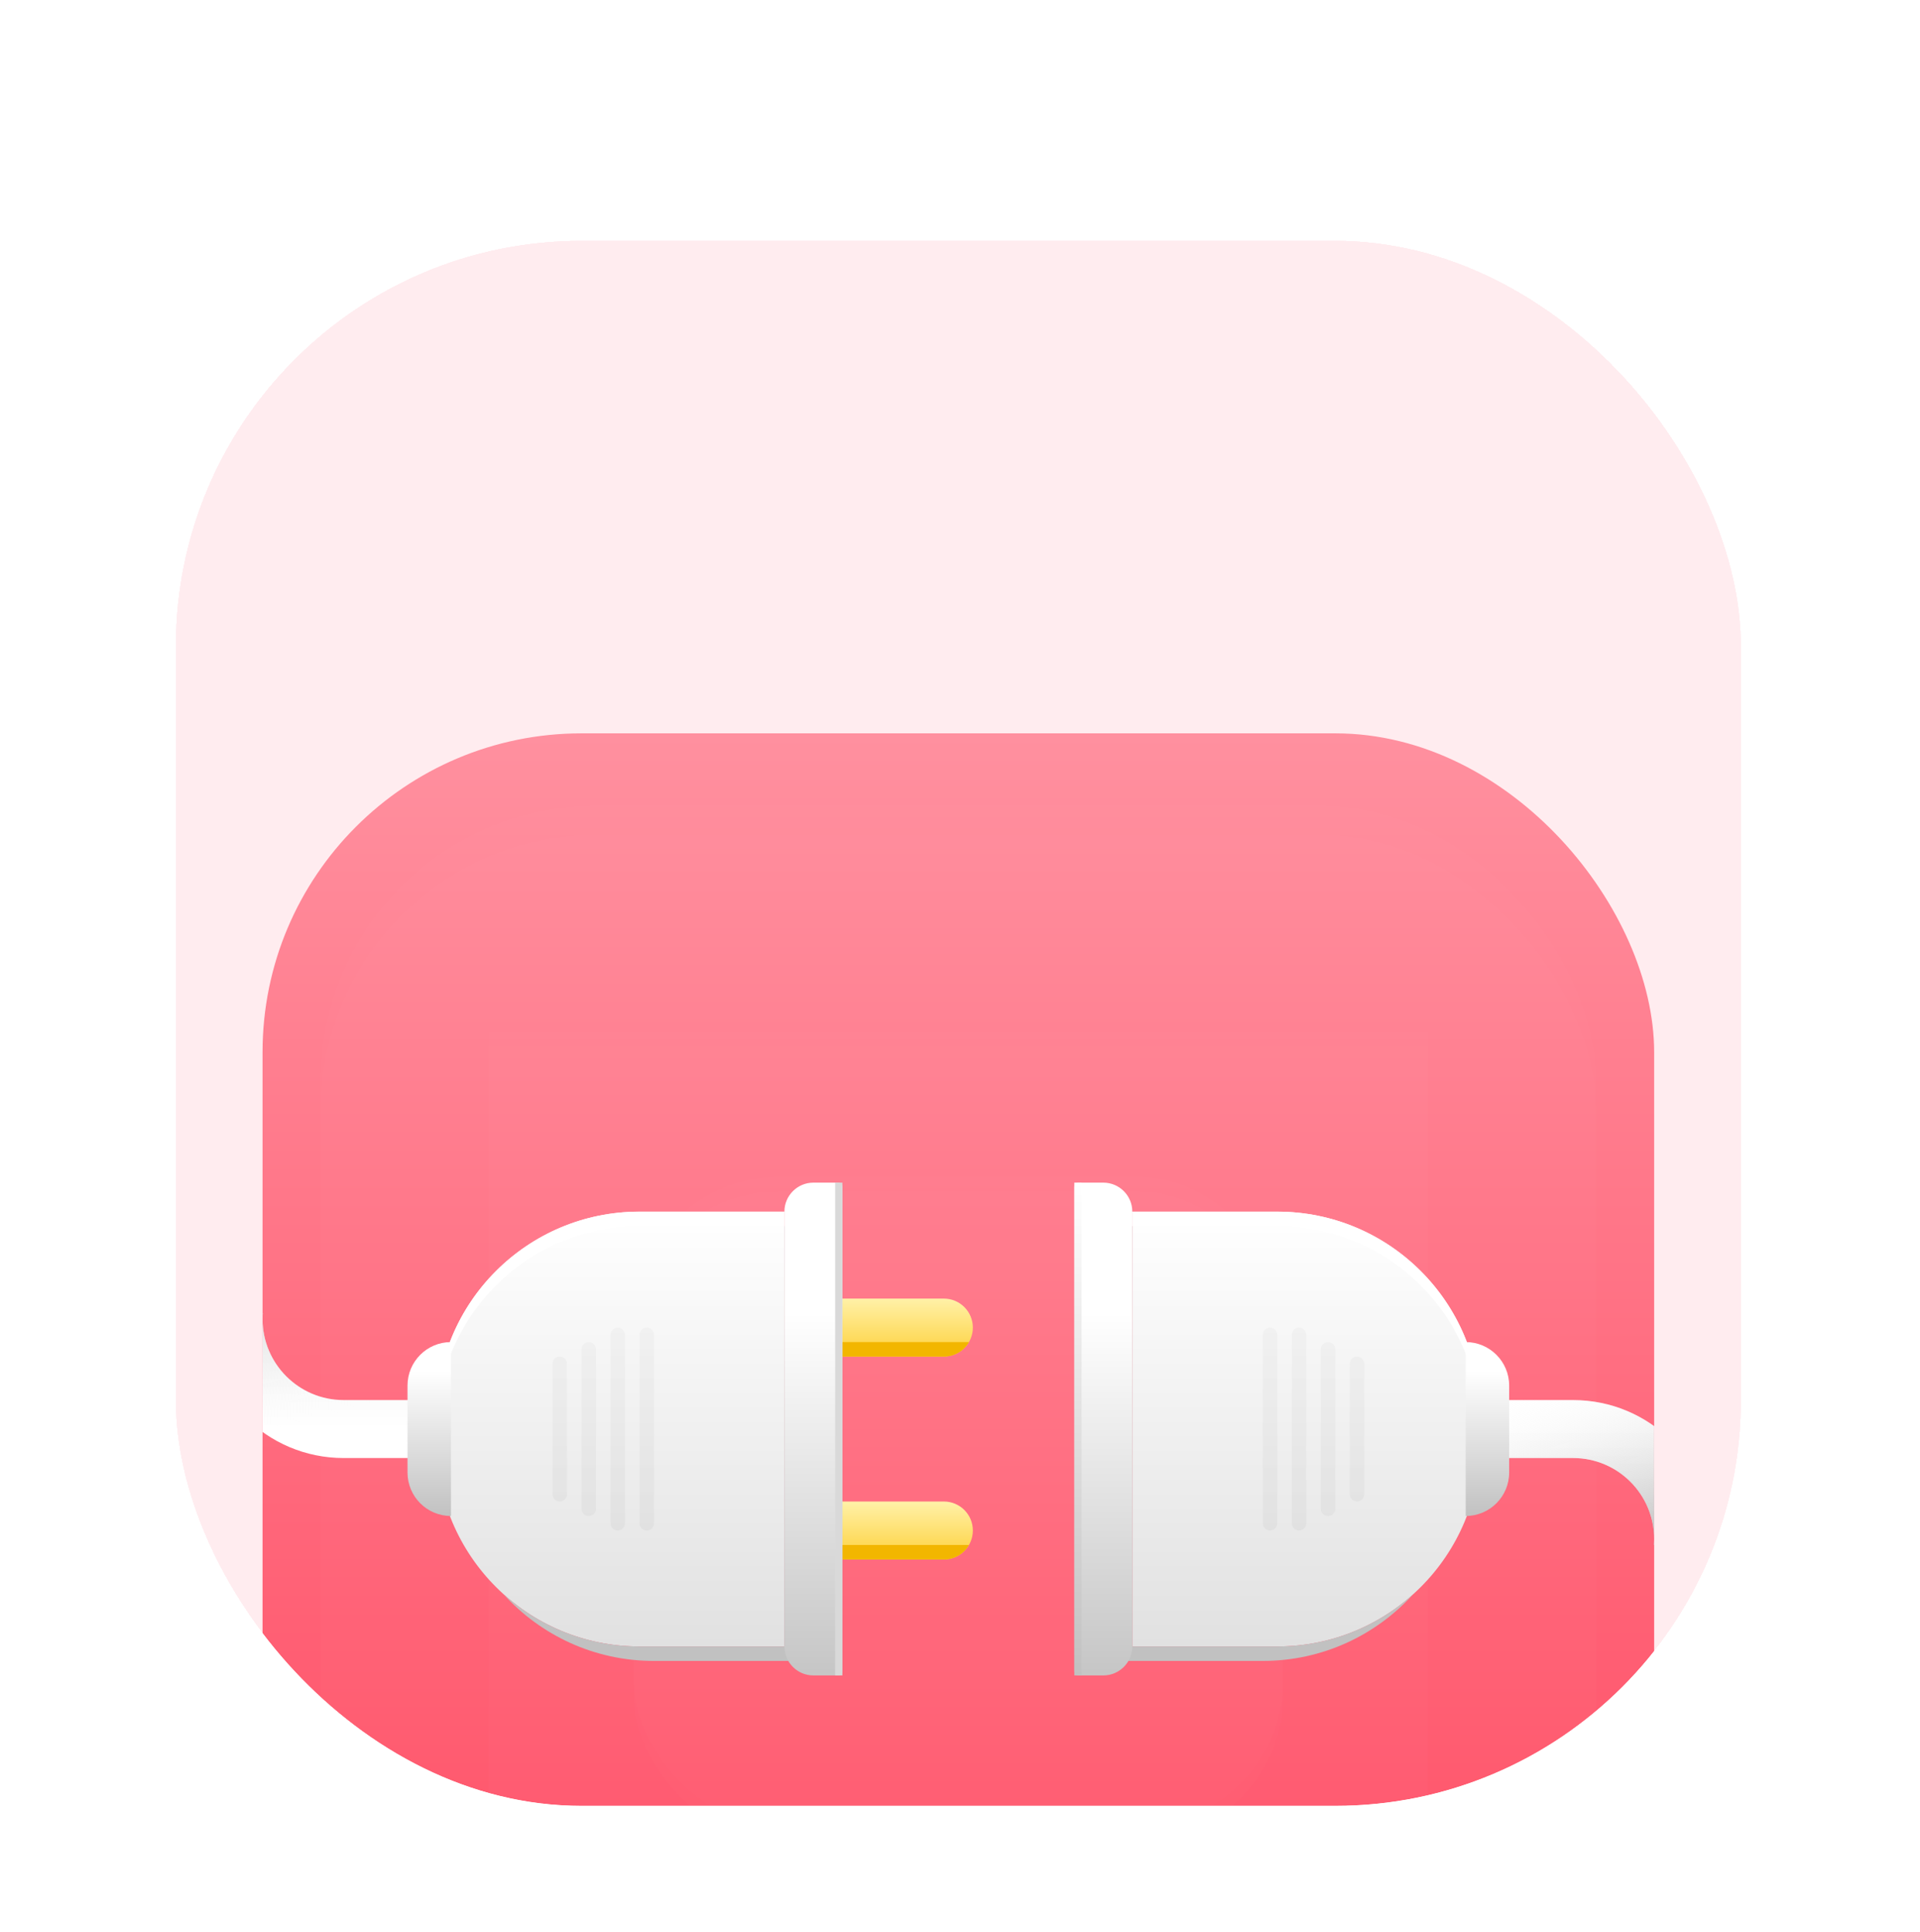
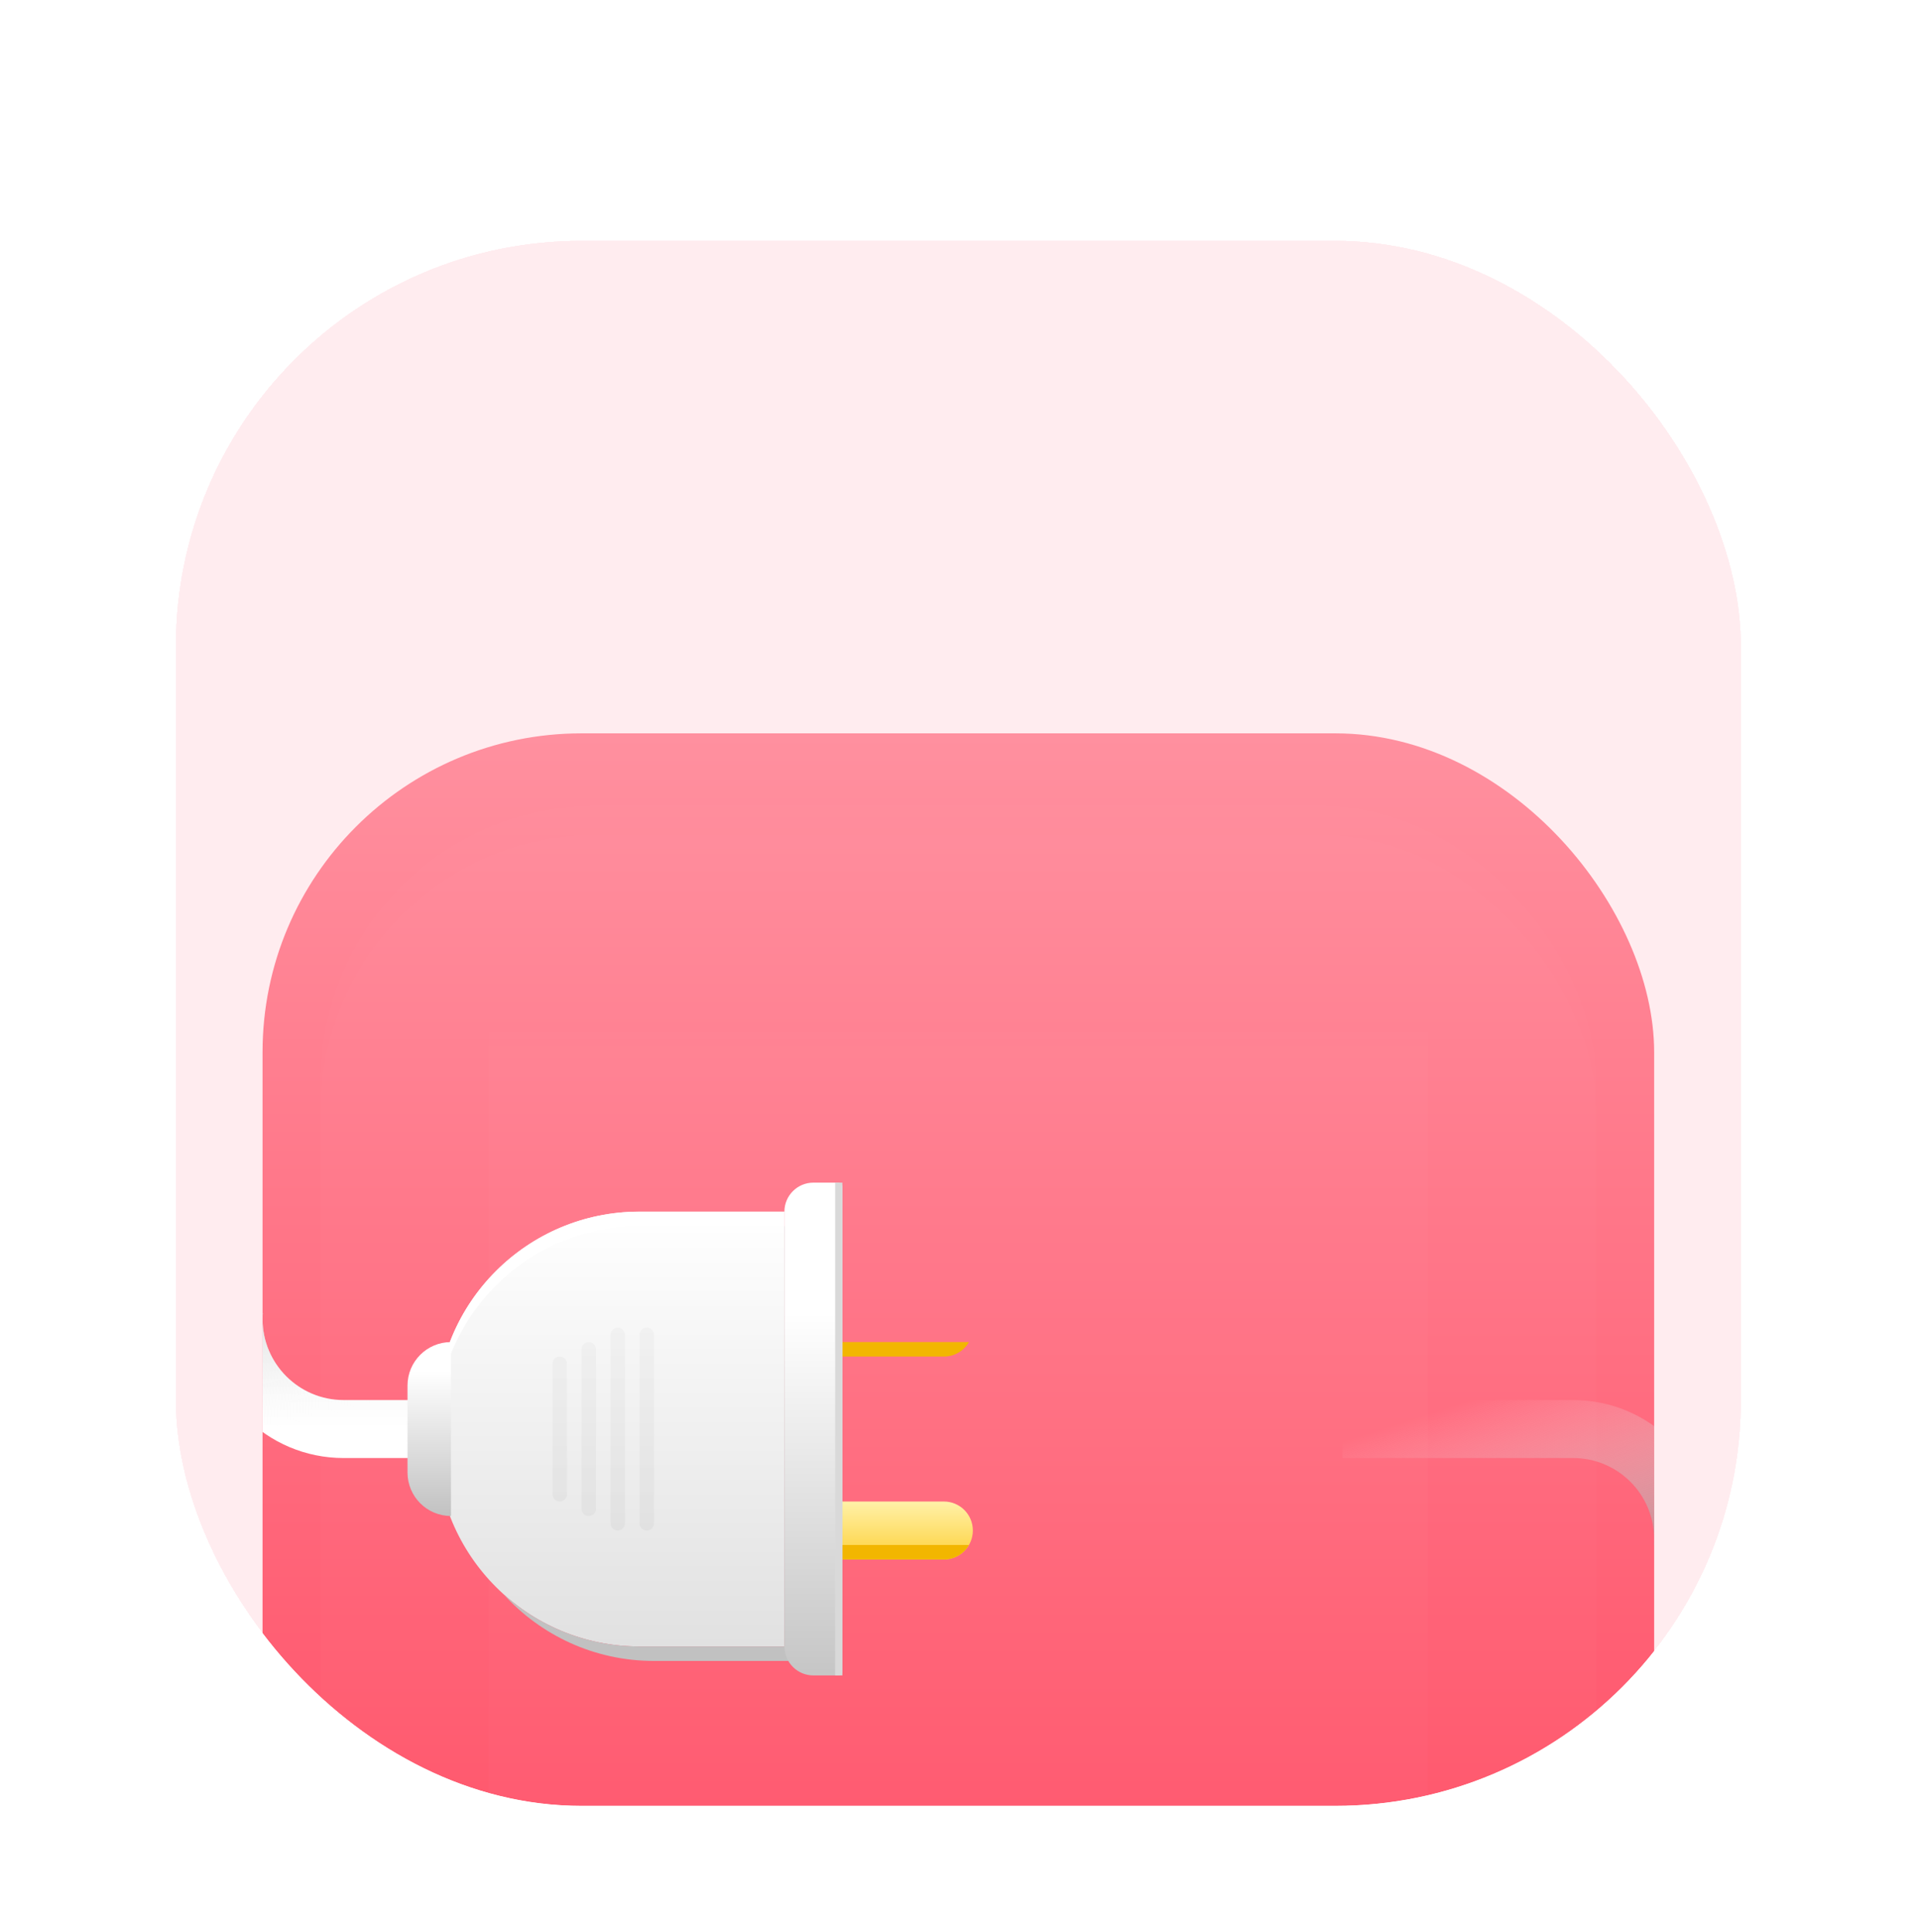
<svg xmlns="http://www.w3.org/2000/svg" width="153" height="154" viewBox="0 0 153 154" fill="none">
  <g filter="url(#filter0_dd_246_3670)">
    <g clip-path="url(#clip0_246_3670)">
      <rect x="13.992" y="3" width="124.755" height="124.755" rx="32.344" fill="#FF455D" fill-opacity="0.1" shape-rendering="crispEdges" />
      <g filter="url(#filter1_dd_246_3670)">
        <g clip-path="url(#clip1_246_3670)">
          <rect x="20.922" y="9.931" width="110.893" height="110.893" rx="25.413" fill="url(#paint0_linear_246_3670)" />
          <g filter="url(#filter2_d_246_3670)">
            <rect x="25.543" y="14.552" width="101.652" height="101.652" rx="21.948" fill="white" fill-opacity="0.01" shape-rendering="crispEdges" />
            <g filter="url(#filter3_i_246_3670)">
              <rect x="25.543" y="14.552" width="101.652" height="101.652" rx="21.948" fill="white" fill-opacity="0.01" />
              <g filter="url(#filter4_i_246_3670)">
                <rect width="74.853" height="74.853" transform="translate(38.941 27.951)" fill="white" fill-opacity="0.01" />
                <g filter="url(#filter5_d_246_3670)">
                  <rect x="38.941" y="27.951" width="74.853" height="74.853" fill="white" fill-opacity="0.01" shape-rendering="crispEdges" />
                </g>
              </g>
              <g filter="url(#filter6_i_246_3670)">
-                 <rect x="50.496" y="39.503" width="51.75" height="51.75" rx="11.551" fill="white" fill-opacity="0.01" />
                <g filter="url(#filter7_d_246_3670)">
-                   <rect x="50.496" y="39.503" width="51.75" height="51.75" rx="11.551" fill="white" fill-opacity="0.01" shape-rendering="crispEdges" />
-                 </g>
+                   </g>
              </g>
            </g>
          </g>
          <g clip-path="url(#clip2_246_3670)">
            <path fill-rule="evenodd" clip-rule="evenodd" d="M20.921 47.603C18.04 49.67 16.301 53.014 16.301 56.606C16.301 62.726 21.262 67.688 27.383 67.688H45.757V63.067H27.383C23.814 63.067 20.921 60.174 20.921 56.606C20.921 56.449 20.927 56.292 20.938 56.136H20.921V47.603Z" fill="url(#paint1_linear_246_3670)" />
            <path fill-rule="evenodd" clip-rule="evenodd" d="M20.921 47.603C18.04 49.67 16.301 53.014 16.301 56.607C16.301 62.727 21.262 67.688 27.383 67.688H45.757V63.068H27.383C23.814 63.068 20.921 60.175 20.921 56.607C20.921 56.449 20.927 56.293 20.938 56.137H20.921V47.603Z" fill="url(#paint2_linear_246_3670)" />
          </g>
          <g clip-path="url(#clip3_246_3670)">
-             <path fill-rule="evenodd" clip-rule="evenodd" d="M131.816 83.153C134.698 81.086 136.436 77.742 136.436 74.15C136.436 68.029 131.475 63.068 125.355 63.068H106.98V67.688H125.355C128.923 67.688 131.816 70.581 131.816 74.15C131.816 74.307 131.81 74.464 131.799 74.619H131.816V83.153Z" fill="url(#paint3_linear_246_3670)" />
            <path d="M131.816 83.153C134.698 81.086 136.436 77.742 136.436 74.15C136.436 68.029 131.475 63.068 125.355 63.068H106.98V67.688H125.355C128.923 67.688 131.816 70.581 131.816 74.15C131.816 74.307 131.81 74.464 131.799 74.619H131.816V83.153Z" fill="url(#paint4_linear_246_3670)" />
          </g>
          <g clip-path="url(#clip4_246_3670)">
-             <path d="M65.973 54.982H75.214C76.49 54.982 77.524 56.016 77.524 57.292C77.524 58.568 76.49 59.602 75.214 59.602H65.973V54.982Z" fill="url(#paint5_linear_246_3670)" />
            <path d="M65.973 71.154H75.214C76.49 71.154 77.524 72.188 77.524 73.464C77.524 74.74 76.49 75.775 75.214 75.775H65.973V71.154Z" fill="url(#paint6_linear_246_3670)" />
            <path fill-rule="evenodd" clip-rule="evenodd" d="M65.973 58.447V59.602H75.214C76.069 59.602 76.816 59.138 77.215 58.447H65.973Z" fill="#F2B600" />
            <path fill-rule="evenodd" clip-rule="evenodd" d="M65.973 74.619V75.774H75.214C76.069 75.774 76.816 75.31 77.215 74.619H65.973Z" fill="#F2B600" />
            <path d="M34.789 64.224C34.789 55.292 42.029 48.052 50.961 48.052H62.512V82.706H50.961C42.029 82.706 34.789 75.465 34.789 66.534V64.224Z" fill="url(#paint7_linear_246_3670)" />
            <path d="M50.953 48.05C42.022 48.05 34.781 55.291 34.781 64.222V65.378C34.781 56.446 42.022 49.206 50.953 49.206H62.505V48.05H50.953Z" fill="white" />
            <path d="M40.113 78.531C43.073 81.803 47.352 83.86 52.112 83.86H63.663V49.206H62.508V82.705H50.956C46.785 82.705 42.982 81.125 40.113 78.531Z" fill="#C1C1C1" />
            <path d="M62.508 48.051C62.508 46.775 63.542 45.74 64.818 45.74H66.792C66.978 45.74 67.128 45.891 67.128 46.076V84.679C67.128 84.865 66.978 85.015 66.792 85.015H64.818C63.542 85.015 62.508 83.981 62.508 82.705V65.378V48.051Z" fill="url(#paint8_linear_246_3670)" />
            <path d="M32.473 61.913C32.473 59.999 34.024 58.447 35.938 58.447V72.309C34.024 72.309 32.473 70.757 32.473 68.843V61.913Z" fill="url(#paint9_linear_246_3670)" />
            <g opacity="0.5">
              <path d="M44.027 60.18C44.027 59.861 44.286 59.603 44.605 59.603C44.924 59.603 45.182 59.861 45.182 60.18V70.576C45.182 70.895 44.924 71.154 44.605 71.154C44.286 71.154 44.027 70.895 44.027 70.576V60.18Z" fill="url(#paint10_linear_246_3670)" />
              <path d="M46.34 59.025C46.34 58.706 46.599 58.448 46.917 58.448C47.236 58.448 47.495 58.706 47.495 59.025V71.732C47.495 72.051 47.236 72.309 46.917 72.309C46.599 72.309 46.34 72.051 46.34 71.732V59.025Z" fill="url(#paint11_linear_246_3670)" />
              <path d="M49.804 57.87C49.804 57.551 49.545 57.293 49.226 57.293C48.907 57.293 48.648 57.551 48.648 57.87V72.887C48.648 73.206 48.907 73.465 49.226 73.465C49.545 73.465 49.804 73.206 49.804 72.887V57.87Z" fill="url(#paint12_linear_246_3670)" />
              <path d="M52.116 57.87C52.116 57.551 51.858 57.293 51.538 57.293C51.219 57.293 50.961 57.551 50.961 57.87V72.887C50.961 73.206 51.219 73.465 51.538 73.465C51.858 73.465 52.116 73.206 52.116 72.887V57.87Z" fill="url(#paint13_linear_246_3670)" />
            </g>
            <path d="M66.551 45.74H67.128V85.015H66.551V45.74Z" fill="#D9D9D9" />
          </g>
          <g clip-path="url(#clip5_246_3670)">
            <path d="M117.954 64.224C117.954 55.292 110.713 48.052 101.782 48.052H90.231V82.706H101.782C110.713 82.706 117.954 75.465 117.954 66.534V64.224Z" fill="url(#paint14_linear_246_3670)" />
            <path d="M101.782 48.05C110.713 48.05 117.954 55.291 117.954 64.222V65.378C117.954 56.446 110.713 49.206 101.782 49.206H90.231V48.05H101.782Z" fill="white" />
            <path d="M112.624 78.531C109.665 81.803 105.385 83.86 100.626 83.86H89.074V49.206H90.229V82.705H101.781C105.953 82.705 109.755 81.125 112.624 78.531Z" fill="#C1C1C1" />
            <path d="M90.23 48.051C90.23 46.775 89.196 45.74 87.92 45.74H85.945C85.76 45.74 85.609 45.891 85.609 46.076V84.679C85.609 84.865 85.76 85.015 85.945 85.015H87.92C89.196 85.015 90.23 83.981 90.23 82.705V65.378V48.051Z" fill="url(#paint15_linear_246_3670)" />
            <path d="M120.262 61.913C120.262 59.999 118.711 58.447 116.797 58.447V72.309C118.711 72.309 120.262 70.757 120.262 68.843V61.913Z" fill="url(#paint16_linear_246_3670)" />
            <g opacity="0.5">
              <path d="M108.718 60.18C108.718 59.861 108.459 59.603 108.14 59.603C107.821 59.603 107.562 59.861 107.562 60.18V70.576C107.562 70.895 107.821 71.154 108.14 71.154C108.459 71.154 108.718 70.895 108.718 70.576V60.18Z" fill="url(#paint17_linear_246_3670)" />
              <path d="M106.405 59.025C106.405 58.706 106.147 58.448 105.828 58.448C105.509 58.448 105.25 58.706 105.25 59.025V71.732C105.25 72.051 105.509 72.309 105.828 72.309C106.147 72.309 106.405 72.051 106.405 71.732V59.025Z" fill="url(#paint18_linear_246_3670)" />
              <path d="M102.943 57.87C102.943 57.551 103.201 57.293 103.52 57.293C103.839 57.293 104.098 57.551 104.098 57.87V72.887C104.098 73.206 103.839 73.465 103.52 73.465C103.201 73.465 102.943 73.206 102.943 72.887V57.87Z" fill="url(#paint19_linear_246_3670)" />
              <path d="M100.63 57.87C100.63 57.551 100.889 57.293 101.208 57.293C101.527 57.293 101.785 57.551 101.785 57.87V72.887C101.785 73.206 101.527 73.465 101.208 73.465C100.889 73.465 100.63 73.206 100.63 72.887V57.87Z" fill="url(#paint20_linear_246_3670)" />
            </g>
            <path d="M85.609 45.74H86.187V85.015H85.609V45.74Z" fill="url(#paint21_linear_246_3670)" />
          </g>
        </g>
      </g>
    </g>
  </g>
  <defs>
    <filter id="filter0_dd_246_3670" x="0.131" y="0.69" width="152.477" height="152.478" filterUnits="userSpaceOnUse" color-interpolation-filters="sRGB">
      <feFlood flood-opacity="0" result="BackgroundImageFix" />
      <feColorMatrix in="SourceAlpha" type="matrix" values="0 0 0 0 0 0 0 0 0 0 0 0 0 0 0 0 0 0 127 0" result="hardAlpha" />
      <feMorphology radius="4.621" operator="erode" in="SourceAlpha" result="effect1_dropShadow_246_3670" />
      <feOffset dy="4.621" />
      <feGaussianBlur stdDeviation="3.465" />
      <feComposite in2="hardAlpha" operator="out" />
      <feColorMatrix type="matrix" values="0 0 0 0 1 0 0 0 0 0.271 0 0 0 0 0.365 0 0 0 0.6 0" />
      <feBlend mode="normal" in2="BackgroundImageFix" result="effect1_dropShadow_246_3670" />
      <feColorMatrix in="SourceAlpha" type="matrix" values="0 0 0 0 0 0 0 0 0 0 0 0 0 0 0 0 0 0 127 0" result="hardAlpha" />
      <feMorphology radius="3.465" operator="erode" in="SourceAlpha" result="effect2_dropShadow_246_3670" />
      <feOffset dy="11.551" />
      <feGaussianBlur stdDeviation="8.664" />
      <feComposite in2="hardAlpha" operator="out" />
      <feColorMatrix type="matrix" values="0 0 0 0 1 0 0 0 0 0.271 0 0 0 0 0.365 0 0 0 0.6 0" />
      <feBlend mode="normal" in2="effect1_dropShadow_246_3670" result="effect2_dropShadow_246_3670" />
      <feBlend mode="normal" in="SourceGraphic" in2="effect2_dropShadow_246_3670" result="shape" />
    </filter>
    <filter id="filter1_dd_246_3670" x="-2.181" y="9.931" width="157.1" height="157.099" filterUnits="userSpaceOnUse" color-interpolation-filters="sRGB">
      <feFlood flood-opacity="0" result="BackgroundImageFix" />
      <feColorMatrix in="SourceAlpha" type="matrix" values="0 0 0 0 0 0 0 0 0 0 0 0 0 0 0 0 0 0 127 0" result="hardAlpha" />
      <feMorphology radius="6.931" operator="erode" in="SourceAlpha" result="effect1_dropShadow_246_3670" />
      <feOffset dy="9.241" />
      <feGaussianBlur stdDeviation="5.776" />
      <feComposite in2="hardAlpha" operator="out" />
      <feColorMatrix type="matrix" values="0 0 0 0 0.561 0 0 0 0 0.027 0 0 0 0 0.094 0 0 0 0.05 0" />
      <feBlend mode="normal" in2="BackgroundImageFix" result="effect1_dropShadow_246_3670" />
      <feColorMatrix in="SourceAlpha" type="matrix" values="0 0 0 0 0 0 0 0 0 0 0 0 0 0 0 0 0 0 127 0" result="hardAlpha" />
      <feMorphology radius="5.776" operator="erode" in="SourceAlpha" result="effect2_dropShadow_246_3670" />
      <feOffset dy="23.103" />
      <feGaussianBlur stdDeviation="14.439" />
      <feComposite in2="hardAlpha" operator="out" />
      <feColorMatrix type="matrix" values="0 0 0 0 0.561 0 0 0 0 0.027 0 0 0 0 0.094 0 0 0 0.05 0" />
      <feBlend mode="normal" in2="effect1_dropShadow_246_3670" result="effect2_dropShadow_246_3670" />
      <feBlend mode="normal" in="SourceGraphic" in2="effect2_dropShadow_246_3670" result="shape" />
    </filter>
    <filter id="filter2_d_246_3670" x="23.233" y="13.397" width="106.273" height="106.273" filterUnits="userSpaceOnUse" color-interpolation-filters="sRGB">
      <feFlood flood-opacity="0" result="BackgroundImageFix" />
      <feColorMatrix in="SourceAlpha" type="matrix" values="0 0 0 0 0 0 0 0 0 0 0 0 0 0 0 0 0 0 127 0" result="hardAlpha" />
      <feOffset dy="1.155" />
      <feGaussianBlur stdDeviation="1.155" />
      <feComposite in2="hardAlpha" operator="out" />
      <feColorMatrix type="matrix" values="0 0 0 0 1 0 0 0 0 1 0 0 0 0 1 0 0 0 0.4 0" />
      <feBlend mode="normal" in2="BackgroundImageFix" result="effect1_dropShadow_246_3670" />
      <feBlend mode="normal" in="SourceGraphic" in2="effect1_dropShadow_246_3670" result="shape" />
    </filter>
    <filter id="filter3_i_246_3670" x="25.543" y="14.552" width="101.652" height="103.962" filterUnits="userSpaceOnUse" color-interpolation-filters="sRGB">
      <feFlood flood-opacity="0" result="BackgroundImageFix" />
      <feBlend mode="normal" in="SourceGraphic" in2="BackgroundImageFix" result="shape" />
      <feColorMatrix in="SourceAlpha" type="matrix" values="0 0 0 0 0 0 0 0 0 0 0 0 0 0 0 0 0 0 127 0" result="hardAlpha" />
      <feOffset dy="2.31" />
      <feGaussianBlur stdDeviation="2.31" />
      <feComposite in2="hardAlpha" operator="arithmetic" k2="-1" k3="1" />
      <feColorMatrix type="matrix" values="0 0 0 0 0.561 0 0 0 0 0.027 0 0 0 0 0.094 0 0 0 0.5 0" />
      <feBlend mode="normal" in2="shape" result="effect1_innerShadow_246_3670" />
    </filter>
    <filter id="filter4_i_246_3670" x="38.941" y="27.951" width="74.852" height="77.163" filterUnits="userSpaceOnUse" color-interpolation-filters="sRGB">
      <feFlood flood-opacity="0" result="BackgroundImageFix" />
      <feBlend mode="normal" in="SourceGraphic" in2="BackgroundImageFix" result="shape" />
      <feColorMatrix in="SourceAlpha" type="matrix" values="0 0 0 0 0 0 0 0 0 0 0 0 0 0 0 0 0 0 127 0" result="hardAlpha" />
      <feOffset dy="2.31" />
      <feGaussianBlur stdDeviation="2.31" />
      <feComposite in2="hardAlpha" operator="arithmetic" k2="-1" k3="1" />
      <feColorMatrix type="matrix" values="0 0 0 0 0.561 0 0 0 0 0.027 0 0 0 0 0.094 0 0 0 0.4 0" />
      <feBlend mode="normal" in2="shape" result="effect1_innerShadow_246_3670" />
    </filter>
    <filter id="filter5_d_246_3670" x="36.631" y="26.796" width="79.472" height="79.473" filterUnits="userSpaceOnUse" color-interpolation-filters="sRGB">
      <feFlood flood-opacity="0" result="BackgroundImageFix" />
      <feColorMatrix in="SourceAlpha" type="matrix" values="0 0 0 0 0 0 0 0 0 0 0 0 0 0 0 0 0 0 127 0" result="hardAlpha" />
      <feOffset dy="1.155" />
      <feGaussianBlur stdDeviation="1.155" />
      <feComposite in2="hardAlpha" operator="out" />
      <feColorMatrix type="matrix" values="0 0 0 0 1 0 0 0 0 1 0 0 0 0 1 0 0 0 0.3 0" />
      <feBlend mode="normal" in2="BackgroundImageFix" result="effect1_dropShadow_246_3670" />
      <feBlend mode="normal" in="SourceGraphic" in2="effect1_dropShadow_246_3670" result="shape" />
    </filter>
    <filter id="filter6_i_246_3670" x="50.496" y="39.503" width="51.75" height="54.06" filterUnits="userSpaceOnUse" color-interpolation-filters="sRGB">
      <feFlood flood-opacity="0" result="BackgroundImageFix" />
      <feBlend mode="normal" in="SourceGraphic" in2="BackgroundImageFix" result="shape" />
      <feColorMatrix in="SourceAlpha" type="matrix" values="0 0 0 0 0 0 0 0 0 0 0 0 0 0 0 0 0 0 127 0" result="hardAlpha" />
      <feOffset dy="2.31" />
      <feGaussianBlur stdDeviation="2.31" />
      <feComposite in2="hardAlpha" operator="arithmetic" k2="-1" k3="1" />
      <feColorMatrix type="matrix" values="0 0 0 0 0.561 0 0 0 0 0.027 0 0 0 0 0.094 0 0 0 0.3 0" />
      <feBlend mode="normal" in2="shape" result="effect1_innerShadow_246_3670" />
    </filter>
    <filter id="filter7_d_246_3670" x="48.186" y="38.348" width="56.37" height="56.371" filterUnits="userSpaceOnUse" color-interpolation-filters="sRGB">
      <feFlood flood-opacity="0" result="BackgroundImageFix" />
      <feColorMatrix in="SourceAlpha" type="matrix" values="0 0 0 0 0 0 0 0 0 0 0 0 0 0 0 0 0 0 127 0" result="hardAlpha" />
      <feOffset dy="1.155" />
      <feGaussianBlur stdDeviation="1.155" />
      <feComposite in2="hardAlpha" operator="out" />
      <feColorMatrix type="matrix" values="0 0 0 0 1 0 0 0 0 1 0 0 0 0 1 0 0 0 0.2 0" />
      <feBlend mode="normal" in2="BackgroundImageFix" result="effect1_dropShadow_246_3670" />
      <feBlend mode="normal" in="SourceGraphic" in2="effect1_dropShadow_246_3670" result="shape" />
    </filter>
    <linearGradient id="paint0_linear_246_3670" x1="76.368" y1="9.931" x2="76.368" y2="120.824" gradientUnits="userSpaceOnUse">
      <stop stop-color="#FF909F" />
      <stop offset="1" stop-color="#FF455D" />
    </linearGradient>
    <linearGradient id="paint1_linear_246_3670" x1="30.451" y1="46.895" x2="30.451" y2="65.377" gradientUnits="userSpaceOnUse">
      <stop stop-color="#E1E1E1" />
      <stop offset="1" stop-color="white" />
    </linearGradient>
    <linearGradient id="paint2_linear_246_3670" x1="25.542" y1="49.206" x2="29.007" y2="63.645" gradientUnits="userSpaceOnUse">
      <stop stop-color="#C1C1C1" />
      <stop offset="1" stop-color="white" stop-opacity="0" />
    </linearGradient>
    <linearGradient id="paint3_linear_246_3670" x1="124.019" y1="83.86" x2="124.019" y2="65.378" gradientUnits="userSpaceOnUse">
      <stop stop-color="#E1E1E1" />
      <stop offset="1" stop-color="white" />
    </linearGradient>
    <linearGradient id="paint4_linear_246_3670" x1="129.506" y1="82.705" x2="122.575" y2="61.335" gradientUnits="userSpaceOnUse">
      <stop stop-color="#818181" />
      <stop offset="1" stop-color="white" stop-opacity="0" />
    </linearGradient>
    <linearGradient id="paint5_linear_246_3670" x1="71.748" y1="54.982" x2="71.748" y2="59.025" gradientUnits="userSpaceOnUse">
      <stop stop-color="#FFF1A8" />
      <stop offset="1" stop-color="#FED54A" />
    </linearGradient>
    <linearGradient id="paint6_linear_246_3670" x1="71.748" y1="71.154" x2="71.748" y2="75.197" gradientUnits="userSpaceOnUse">
      <stop stop-color="#FFF1A8" />
      <stop offset="1" stop-color="#FED54A" />
    </linearGradient>
    <linearGradient id="paint7_linear_246_3670" x1="48.651" y1="48.052" x2="48.651" y2="82.706" gradientUnits="userSpaceOnUse">
      <stop stop-color="white" />
      <stop offset="1" stop-color="#E1E1E1" />
    </linearGradient>
    <linearGradient id="paint8_linear_246_3670" x1="64.818" y1="45.74" x2="64.818" y2="87.325" gradientUnits="userSpaceOnUse">
      <stop offset="0.25" stop-color="white" />
      <stop offset="1" stop-color="#C1C1C1" />
    </linearGradient>
    <linearGradient id="paint9_linear_246_3670" x1="34.205" y1="60.758" x2="34.205" y2="72.309" gradientUnits="userSpaceOnUse">
      <stop stop-color="white" />
      <stop offset="1" stop-color="#C1C1C1" />
    </linearGradient>
    <linearGradient id="paint10_linear_246_3670" x1="44.605" y1="57.292" x2="44.605" y2="73.464" gradientUnits="userSpaceOnUse">
      <stop stop-color="#EBEBEB" />
      <stop offset="1" stop-color="#D9D9D9" />
    </linearGradient>
    <linearGradient id="paint11_linear_246_3670" x1="46.917" y1="57.292" x2="46.917" y2="73.464" gradientUnits="userSpaceOnUse">
      <stop stop-color="#EBEBEB" />
      <stop offset="1" stop-color="#D9D9D9" />
    </linearGradient>
    <linearGradient id="paint12_linear_246_3670" x1="49.226" y1="57.293" x2="49.226" y2="73.465" gradientUnits="userSpaceOnUse">
      <stop stop-color="#EBEBEB" />
      <stop offset="1" stop-color="#D9D9D9" />
    </linearGradient>
    <linearGradient id="paint13_linear_246_3670" x1="51.538" y1="57.293" x2="51.538" y2="73.465" gradientUnits="userSpaceOnUse">
      <stop stop-color="#EBEBEB" />
      <stop offset="1" stop-color="#D9D9D9" />
    </linearGradient>
    <linearGradient id="paint14_linear_246_3670" x1="104.092" y1="48.052" x2="104.092" y2="82.706" gradientUnits="userSpaceOnUse">
      <stop stop-color="white" />
      <stop offset="1" stop-color="#E1E1E1" />
    </linearGradient>
    <linearGradient id="paint15_linear_246_3670" x1="87.92" y1="45.74" x2="87.92" y2="87.325" gradientUnits="userSpaceOnUse">
      <stop offset="0.25" stop-color="white" />
      <stop offset="1" stop-color="#C1C1C1" />
    </linearGradient>
    <linearGradient id="paint16_linear_246_3670" x1="118.53" y1="60.758" x2="118.53" y2="72.309" gradientUnits="userSpaceOnUse">
      <stop stop-color="white" />
      <stop offset="1" stop-color="#C1C1C1" />
    </linearGradient>
    <linearGradient id="paint17_linear_246_3670" x1="108.14" y1="57.292" x2="108.14" y2="73.464" gradientUnits="userSpaceOnUse">
      <stop stop-color="#EBEBEB" />
      <stop offset="1" stop-color="#D9D9D9" />
    </linearGradient>
    <linearGradient id="paint18_linear_246_3670" x1="105.828" y1="57.292" x2="105.828" y2="73.464" gradientUnits="userSpaceOnUse">
      <stop stop-color="#EBEBEB" />
      <stop offset="1" stop-color="#D9D9D9" />
    </linearGradient>
    <linearGradient id="paint19_linear_246_3670" x1="103.52" y1="57.293" x2="103.52" y2="73.465" gradientUnits="userSpaceOnUse">
      <stop stop-color="#EBEBEB" />
      <stop offset="1" stop-color="#D9D9D9" />
    </linearGradient>
    <linearGradient id="paint20_linear_246_3670" x1="101.208" y1="57.293" x2="101.208" y2="73.465" gradientUnits="userSpaceOnUse">
      <stop stop-color="#EBEBEB" />
      <stop offset="1" stop-color="#D9D9D9" />
    </linearGradient>
    <linearGradient id="paint21_linear_246_3670" x1="85.898" y1="45.74" x2="85.898" y2="85.015" gradientUnits="userSpaceOnUse">
      <stop stop-color="white" />
      <stop offset="1" stop-color="#C1C1C1" />
    </linearGradient>
    <clipPath id="clip0_246_3670">
      <rect x="13.992" y="3" width="124.755" height="124.755" rx="32.344" fill="white" />
    </clipPath>
    <clipPath id="clip1_246_3670">
      <rect x="20.922" y="9.931" width="110.893" height="110.893" rx="25.413" fill="white" />
    </clipPath>
    <clipPath id="clip2_246_3670">
      <rect width="30.034" height="20.793" fill="white" transform="translate(16.301 46.895)" />
    </clipPath>
    <clipPath id="clip3_246_3670">
      <rect width="30.034" height="20.793" fill="white" transform="translate(106.402 63.067)" />
    </clipPath>
    <clipPath id="clip4_246_3670">
      <rect width="45.05" height="39.275" fill="white" transform="translate(32.473 45.74)" />
    </clipPath>
    <clipPath id="clip5_246_3670">
-       <rect width="34.654" height="39.275" fill="white" transform="translate(85.609 45.74)" />
-     </clipPath>
+       </clipPath>
  </defs>
</svg>